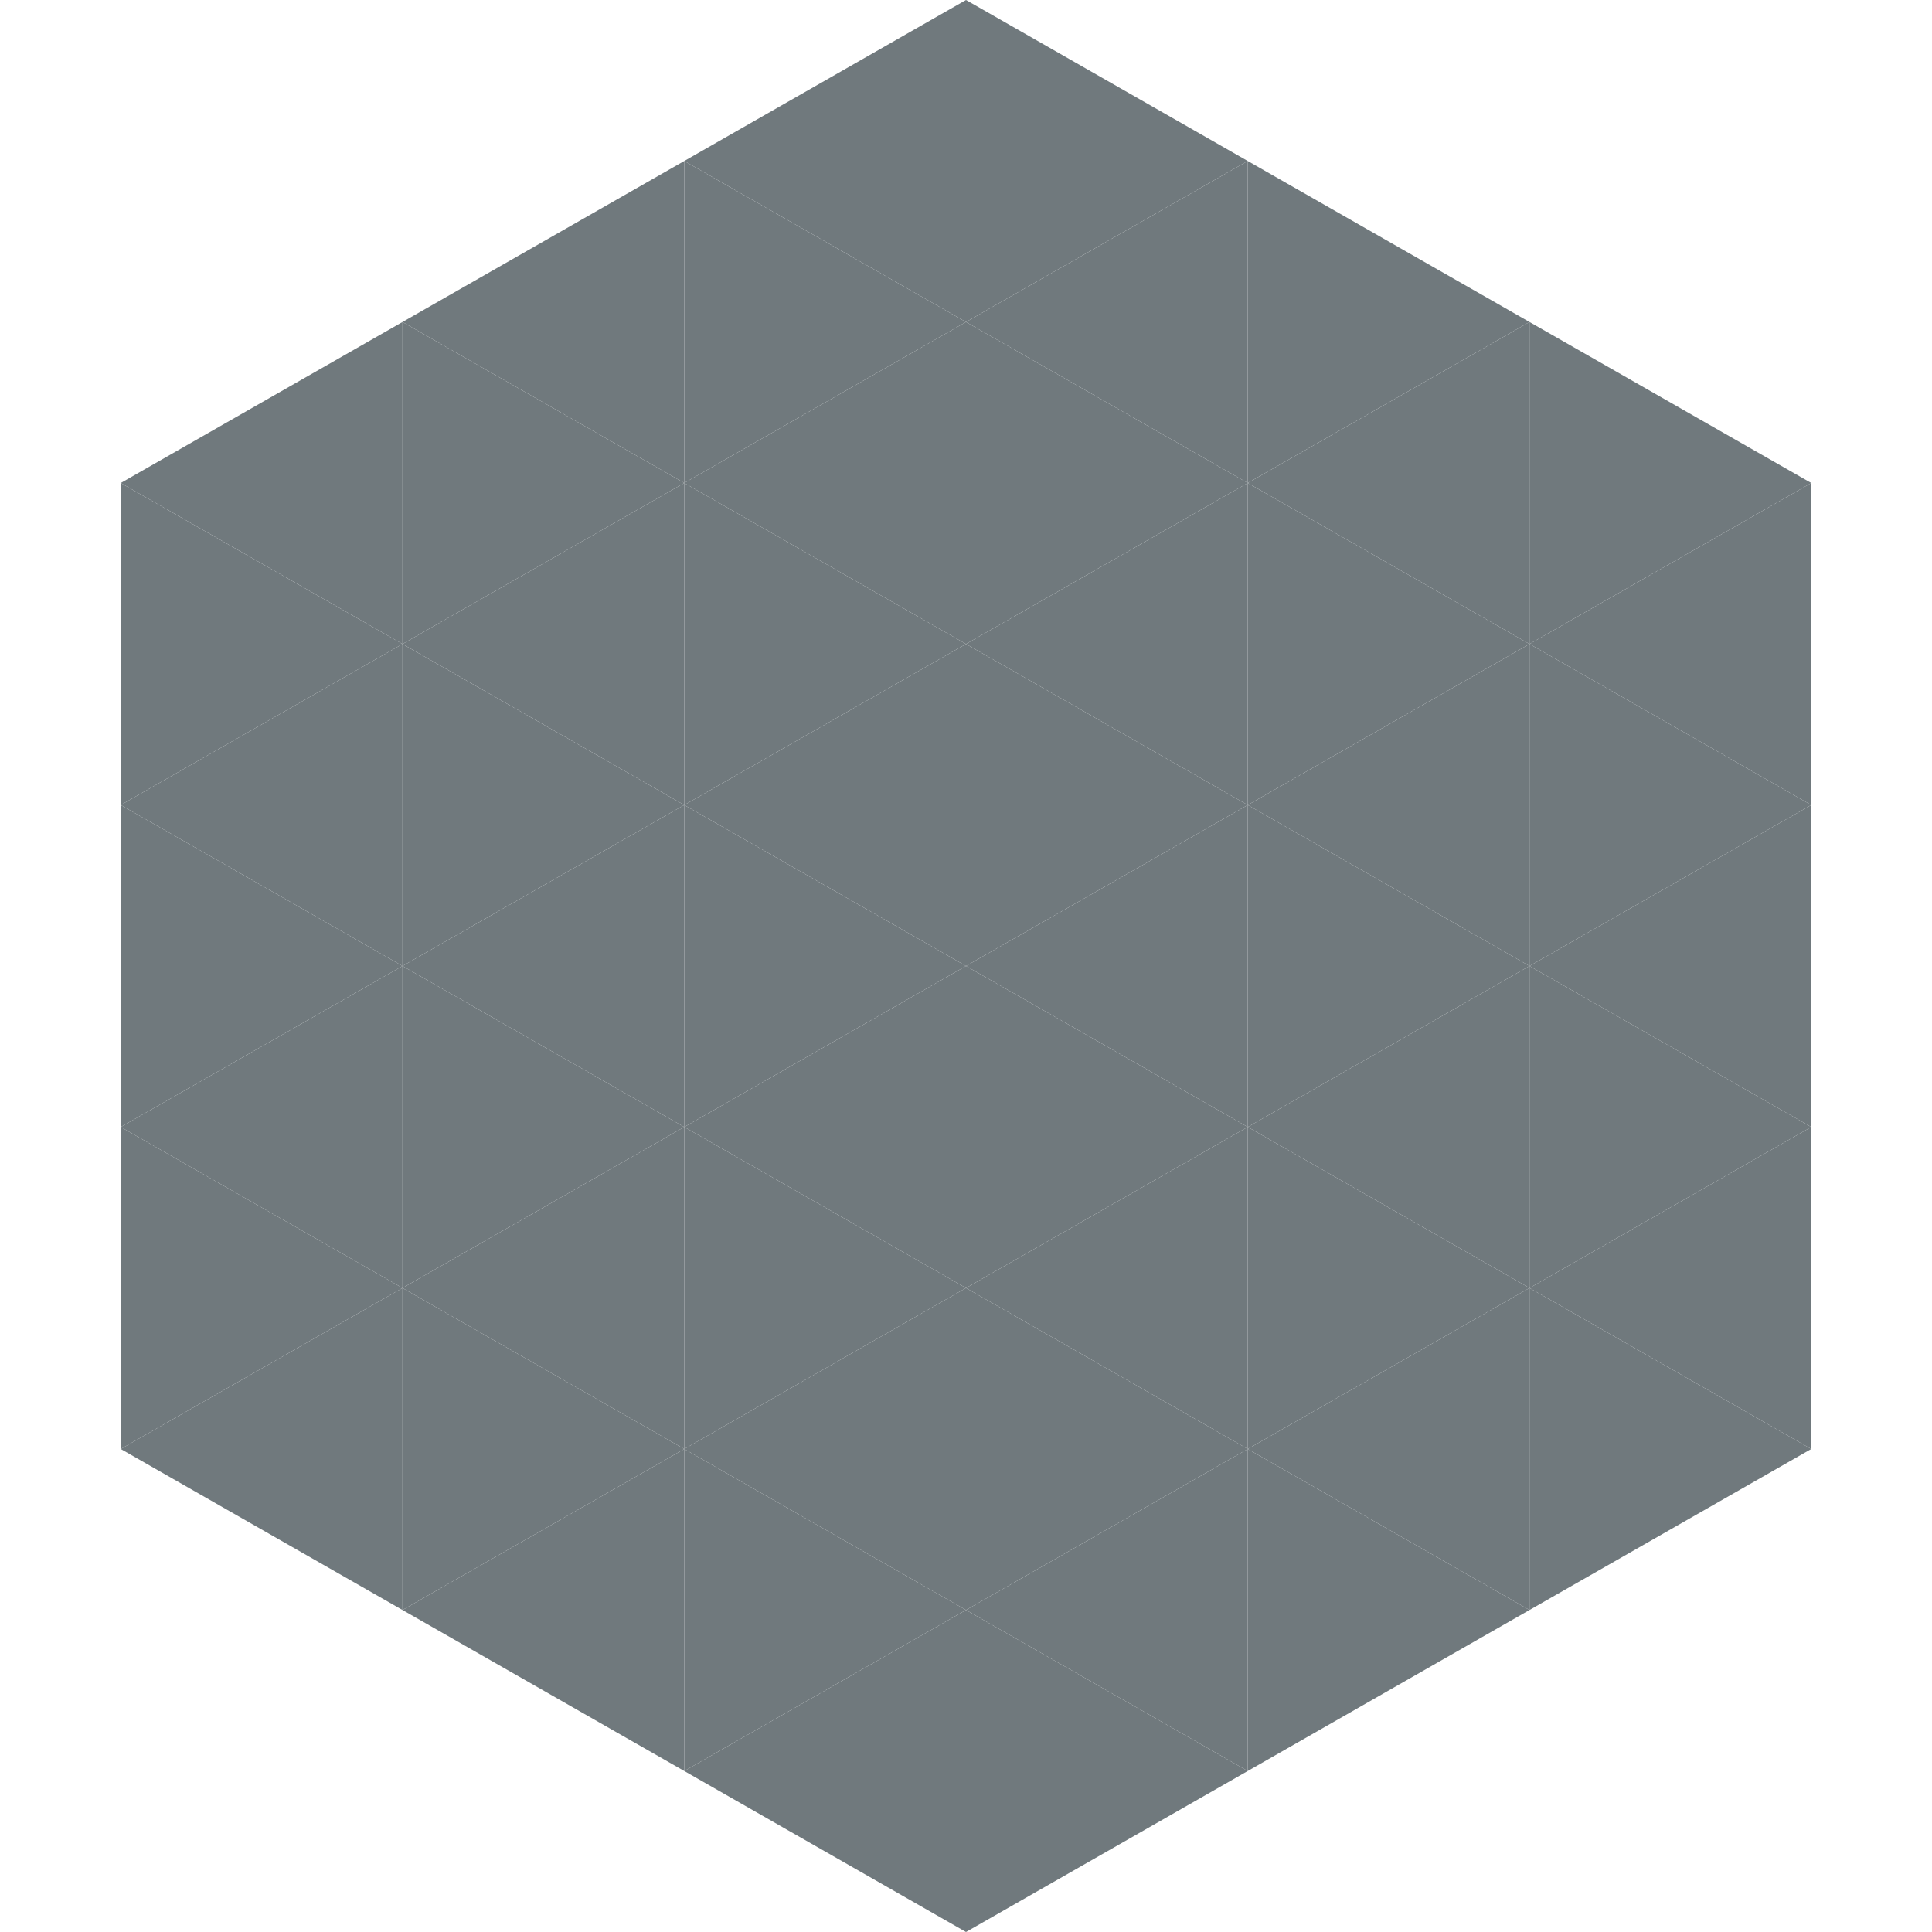
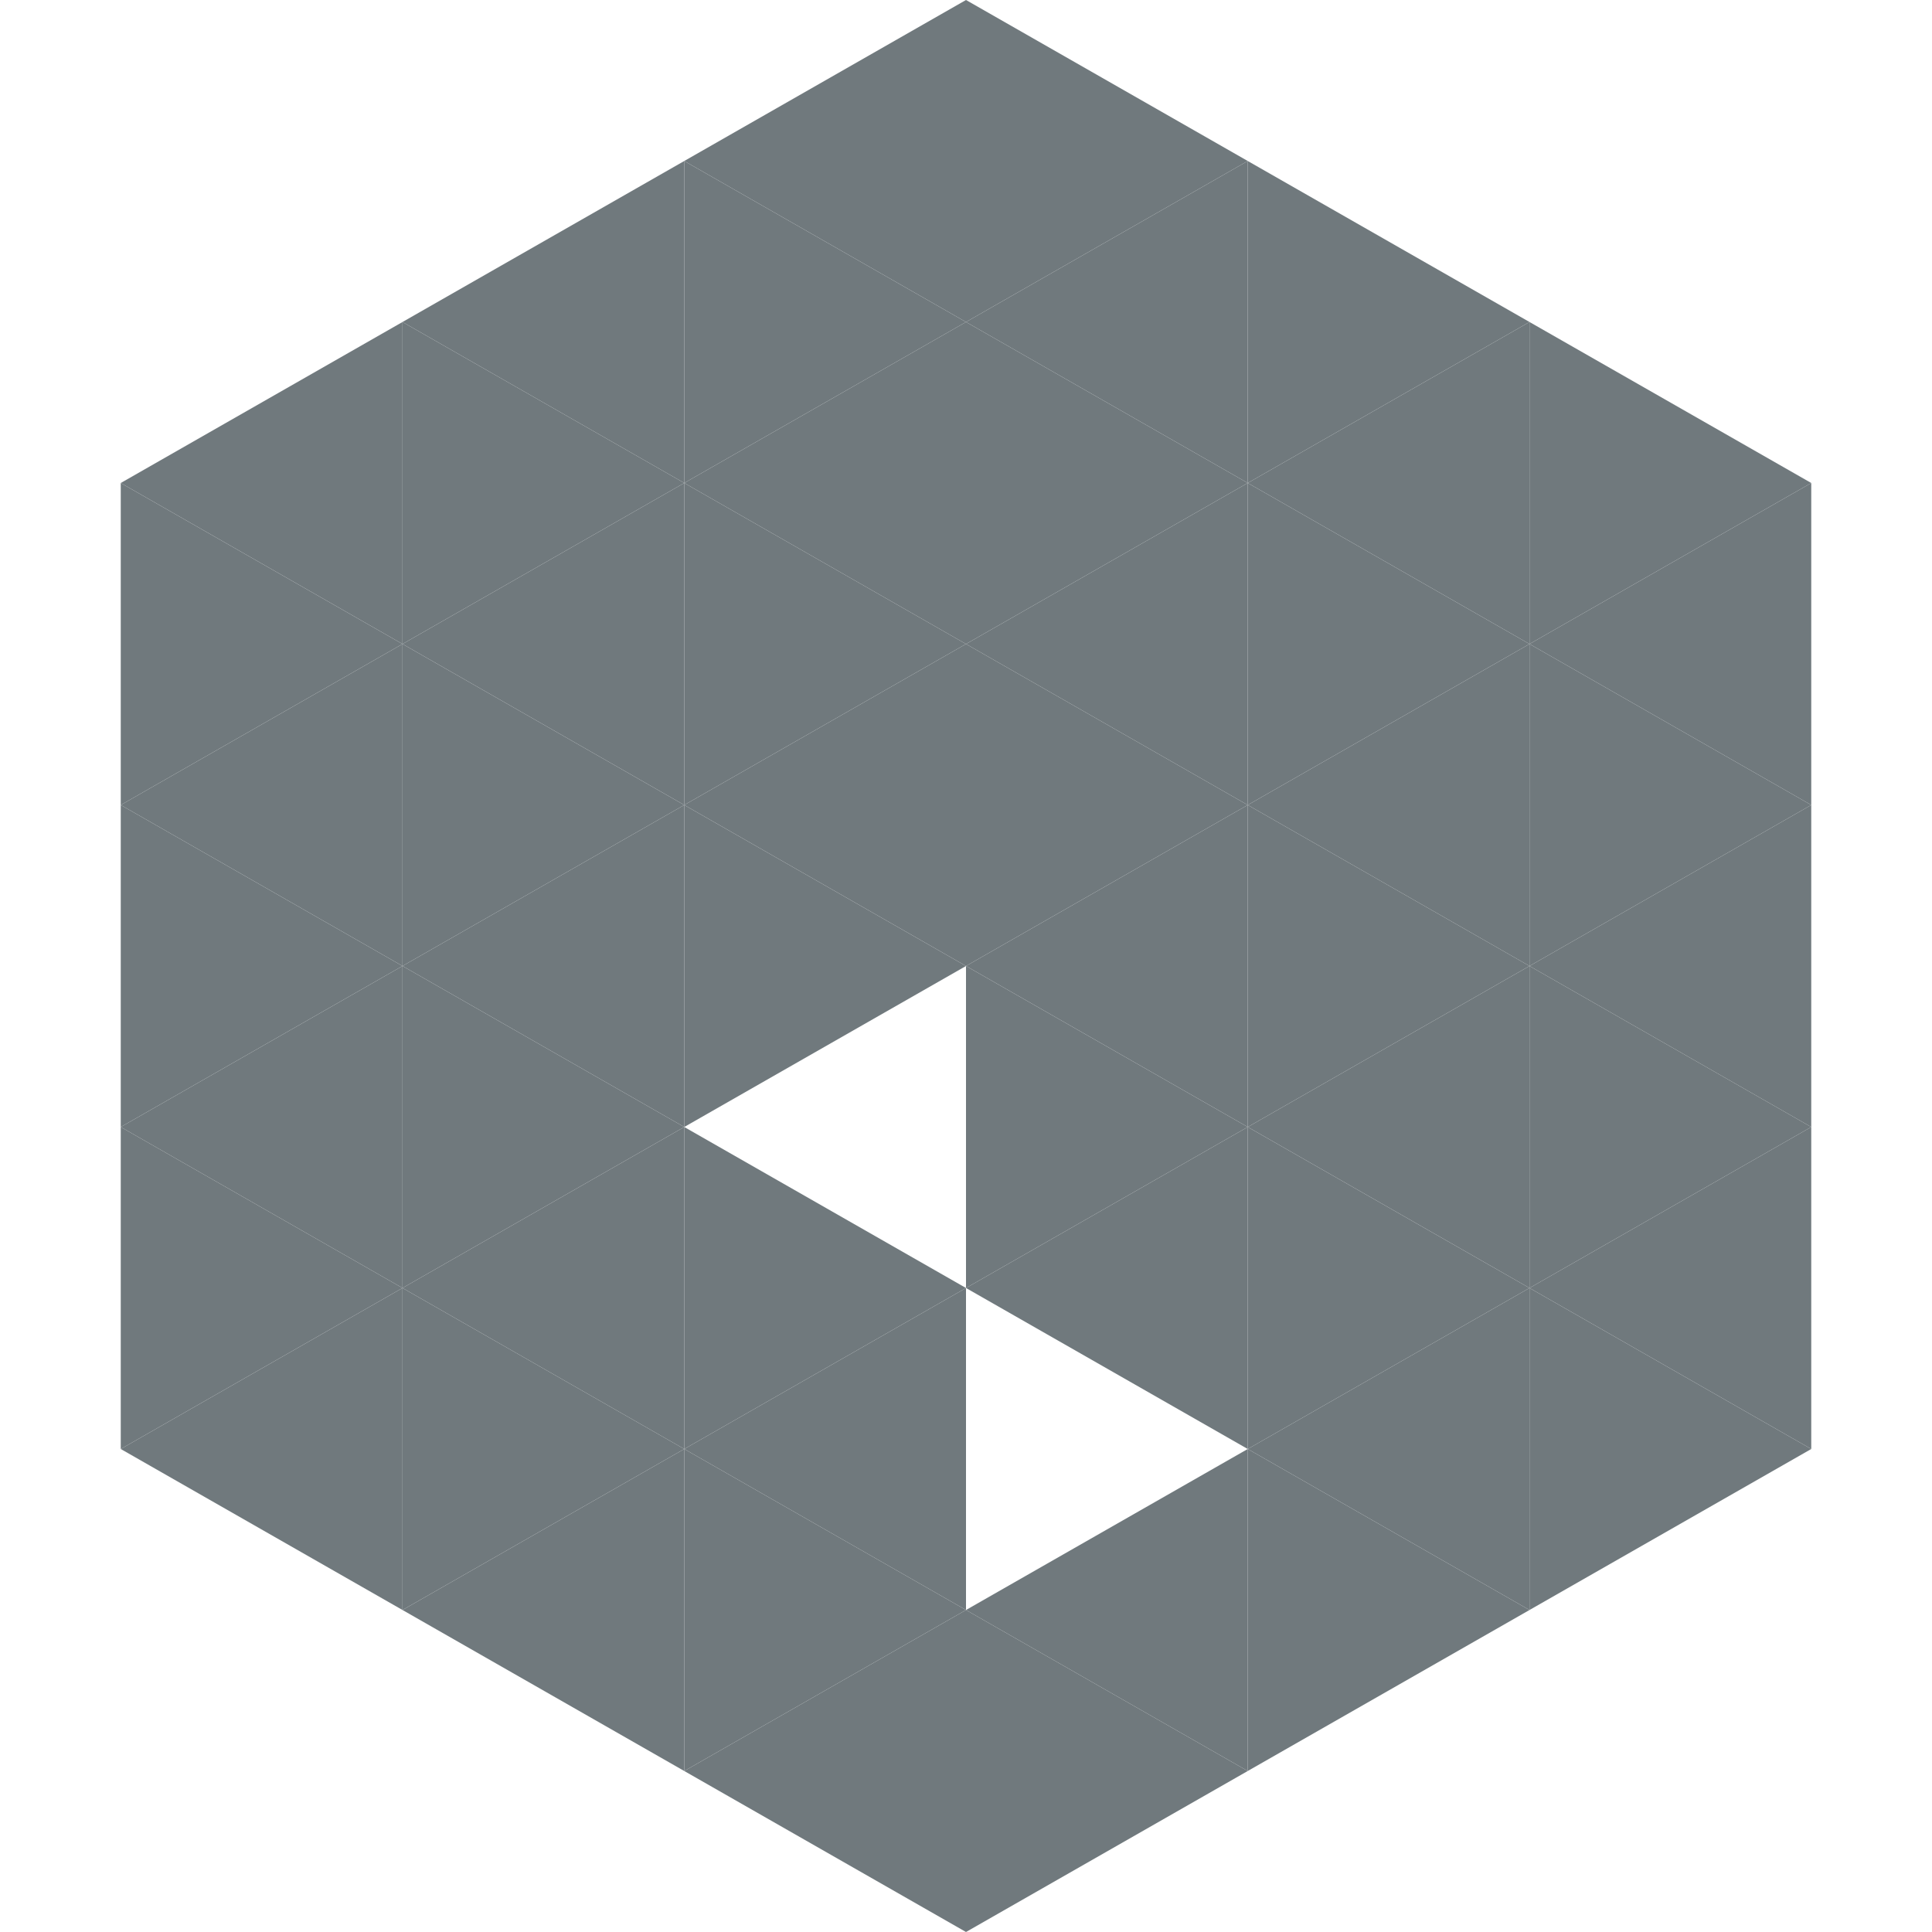
<svg xmlns="http://www.w3.org/2000/svg" width="240" height="240">
  <polygon points="50,40 15,60 50,80" style="fill:rgb(112,121,125)" />
  <polygon points="190,40 225,60 190,80" style="fill:rgb(112,121,125)" />
  <polygon points="15,60 50,80 15,100" style="fill:rgb(112,121,125)" />
  <polygon points="225,60 190,80 225,100" style="fill:rgb(112,121,125)" />
  <polygon points="50,80 15,100 50,120" style="fill:rgb(112,121,125)" />
  <polygon points="190,80 225,100 190,120" style="fill:rgb(112,121,125)" />
  <polygon points="15,100 50,120 15,140" style="fill:rgb(112,121,125)" />
  <polygon points="225,100 190,120 225,140" style="fill:rgb(112,121,125)" />
  <polygon points="50,120 15,140 50,160" style="fill:rgb(112,121,125)" />
  <polygon points="190,120 225,140 190,160" style="fill:rgb(112,121,125)" />
  <polygon points="15,140 50,160 15,180" style="fill:rgb(112,121,125)" />
  <polygon points="225,140 190,160 225,180" style="fill:rgb(112,121,125)" />
  <polygon points="50,160 15,180 50,200" style="fill:rgb(112,121,125)" />
  <polygon points="190,160 225,180 190,200" style="fill:rgb(112,121,125)" />
  <polygon points="15,180 50,200 15,220" style="fill:rgb(255,255,255); fill-opacity:0" />
  <polygon points="225,180 190,200 225,220" style="fill:rgb(255,255,255); fill-opacity:0" />
  <polygon points="50,0 85,20 50,40" style="fill:rgb(255,255,255); fill-opacity:0" />
  <polygon points="190,0 155,20 190,40" style="fill:rgb(255,255,255); fill-opacity:0" />
  <polygon points="85,20 50,40 85,60" style="fill:rgb(112,121,125)" />
  <polygon points="155,20 190,40 155,60" style="fill:rgb(112,121,125)" />
  <polygon points="50,40 85,60 50,80" style="fill:rgb(112,121,125)" />
  <polygon points="190,40 155,60 190,80" style="fill:rgb(112,121,125)" />
  <polygon points="85,60 50,80 85,100" style="fill:rgb(112,121,125)" />
  <polygon points="155,60 190,80 155,100" style="fill:rgb(112,121,125)" />
  <polygon points="50,80 85,100 50,120" style="fill:rgb(112,121,125)" />
  <polygon points="190,80 155,100 190,120" style="fill:rgb(112,121,125)" />
  <polygon points="85,100 50,120 85,140" style="fill:rgb(112,121,125)" />
  <polygon points="155,100 190,120 155,140" style="fill:rgb(112,121,125)" />
  <polygon points="50,120 85,140 50,160" style="fill:rgb(112,121,125)" />
  <polygon points="190,120 155,140 190,160" style="fill:rgb(112,121,125)" />
  <polygon points="85,140 50,160 85,180" style="fill:rgb(112,121,125)" />
  <polygon points="155,140 190,160 155,180" style="fill:rgb(112,121,125)" />
  <polygon points="50,160 85,180 50,200" style="fill:rgb(112,121,125)" />
  <polygon points="190,160 155,180 190,200" style="fill:rgb(112,121,125)" />
  <polygon points="85,180 50,200 85,220" style="fill:rgb(112,121,125)" />
  <polygon points="155,180 190,200 155,220" style="fill:rgb(112,121,125)" />
  <polygon points="120,0 85,20 120,40" style="fill:rgb(112,121,125)" />
  <polygon points="120,0 155,20 120,40" style="fill:rgb(112,121,125)" />
  <polygon points="85,20 120,40 85,60" style="fill:rgb(112,121,125)" />
  <polygon points="155,20 120,40 155,60" style="fill:rgb(112,121,125)" />
  <polygon points="120,40 85,60 120,80" style="fill:rgb(112,121,125)" />
  <polygon points="120,40 155,60 120,80" style="fill:rgb(112,121,125)" />
  <polygon points="85,60 120,80 85,100" style="fill:rgb(112,121,125)" />
  <polygon points="155,60 120,80 155,100" style="fill:rgb(112,121,125)" />
  <polygon points="120,80 85,100 120,120" style="fill:rgb(112,121,125)" />
  <polygon points="120,80 155,100 120,120" style="fill:rgb(112,121,125)" />
  <polygon points="85,100 120,120 85,140" style="fill:rgb(112,121,125)" />
  <polygon points="155,100 120,120 155,140" style="fill:rgb(112,121,125)" />
-   <polygon points="120,120 85,140 120,160" style="fill:rgb(112,121,125)" />
  <polygon points="120,120 155,140 120,160" style="fill:rgb(112,121,125)" />
  <polygon points="85,140 120,160 85,180" style="fill:rgb(112,121,125)" />
  <polygon points="155,140 120,160 155,180" style="fill:rgb(112,121,125)" />
  <polygon points="120,160 85,180 120,200" style="fill:rgb(112,121,125)" />
-   <polygon points="120,160 155,180 120,200" style="fill:rgb(112,121,125)" />
  <polygon points="85,180 120,200 85,220" style="fill:rgb(112,121,125)" />
  <polygon points="155,180 120,200 155,220" style="fill:rgb(112,121,125)" />
  <polygon points="120,200 85,220 120,240" style="fill:rgb(112,121,125)" />
  <polygon points="120,200 155,220 120,240" style="fill:rgb(112,121,125)" />
  <polygon points="85,220 120,240 85,260" style="fill:rgb(255,255,255); fill-opacity:0" />
  <polygon points="155,220 120,240 155,260" style="fill:rgb(255,255,255); fill-opacity:0" />
</svg>